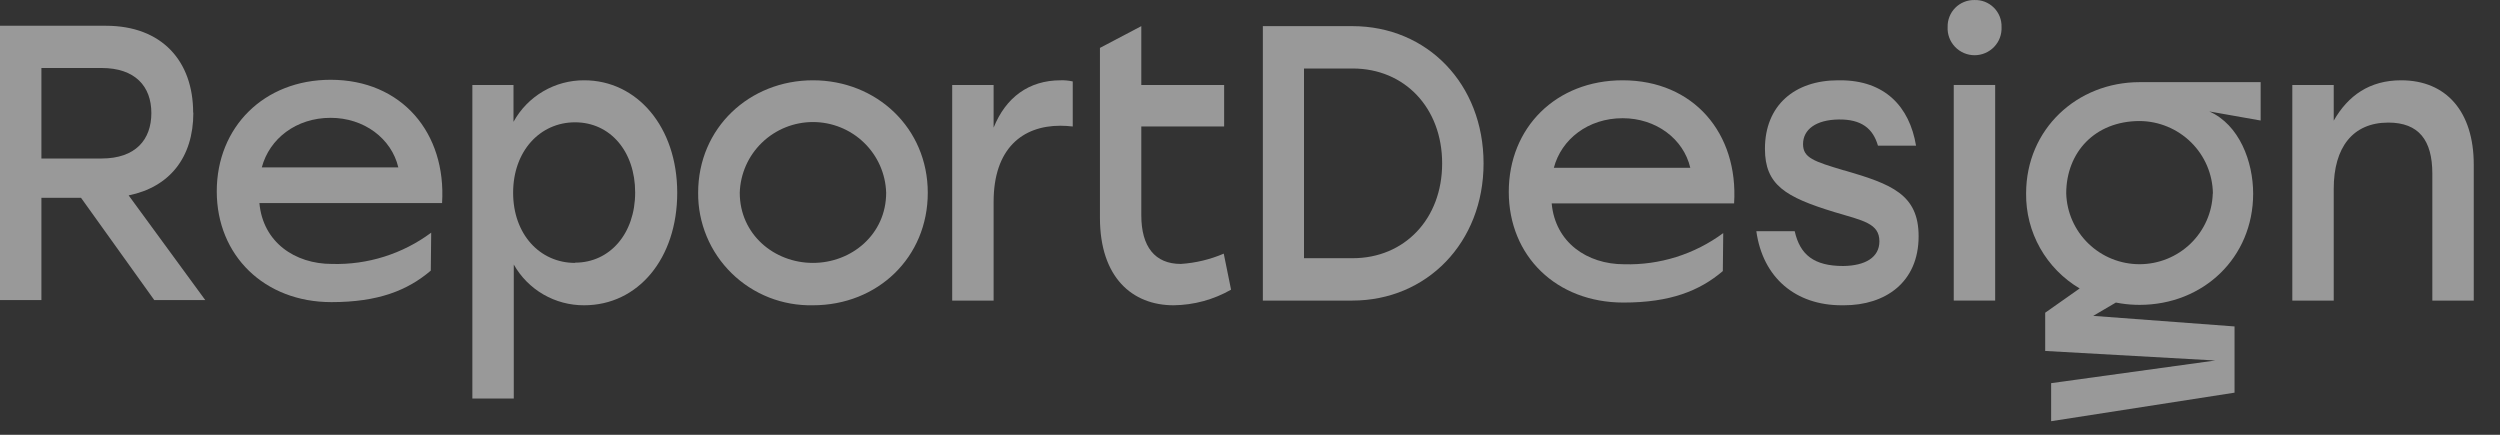
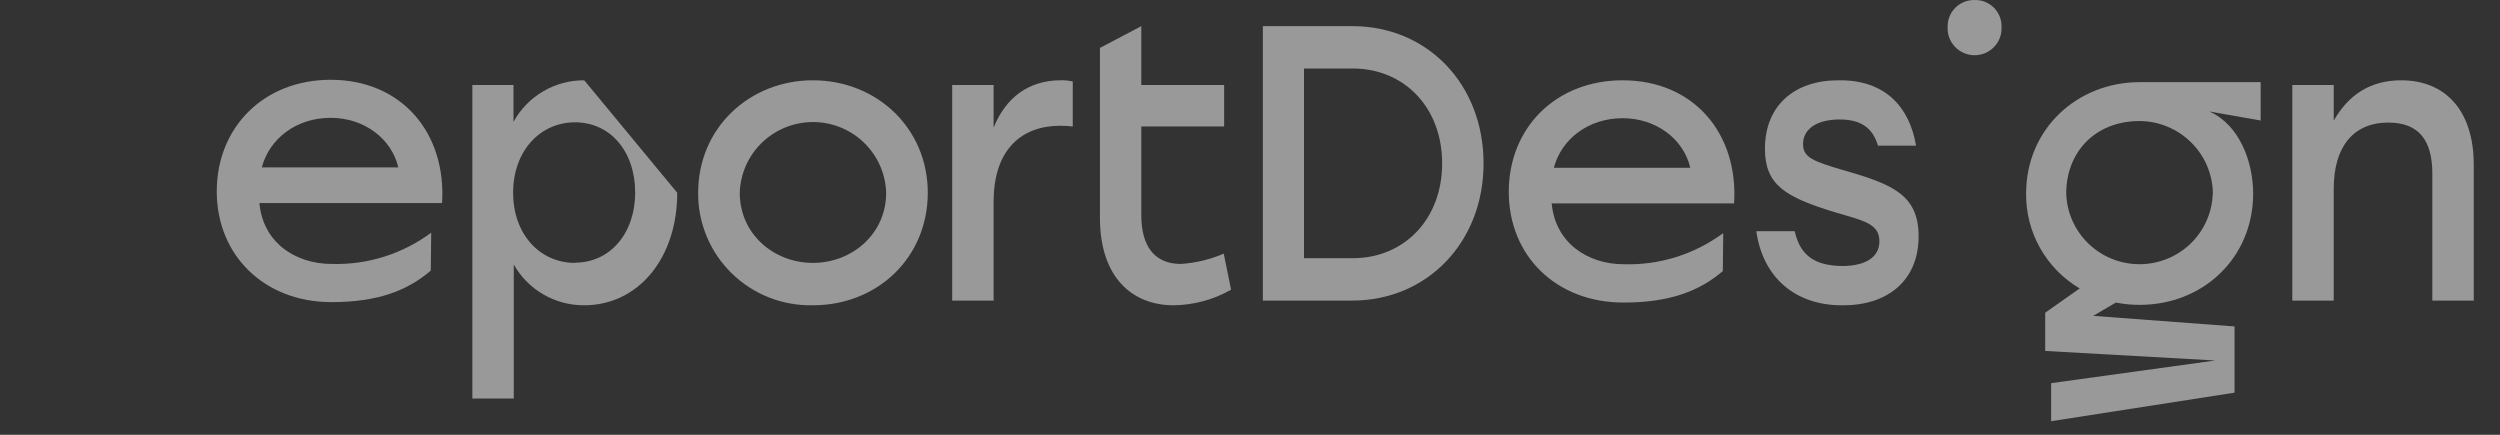
<svg xmlns="http://www.w3.org/2000/svg" width="92" height="16" viewBox="0 0 92 16" fill="none">
  <rect x="0" y="0" width="92" height="16" fill="#333333" stroke="none" />
-   <path d="M7.108 4.146C7.108 2.244 5.953 0.948 3.898 0.948H0V11.042H1.524V7.278H2.981L5.677 11.042H7.553L4.734 7.19C6.229 6.887 7.115 5.807 7.115 4.146H7.108ZM1.524 5.835V2.502H3.736C4.977 2.502 5.57 3.18 5.57 4.16C5.57 5.141 4.989 5.833 3.736 5.833L1.524 5.835Z" fill="white" fill-opacity="0.5" />
-   <path d="M21.5 2.955C20.968 2.952 20.445 3.093 19.987 3.362C19.529 3.631 19.152 4.018 18.897 4.483V3.128H17.383V14.666H18.907V9.734C19.164 10.191 19.54 10.571 19.995 10.835C20.451 11.099 20.968 11.236 21.495 11.234C23.479 11.234 24.922 9.516 24.922 7.093C24.922 4.67 23.443 2.955 21.5 2.955ZM21.162 9.675C19.869 9.675 18.883 8.623 18.883 7.093C18.883 5.563 19.869 4.501 21.162 4.501C22.455 4.501 23.374 5.57 23.374 7.084C23.374 8.597 22.443 9.666 21.162 9.666V9.675Z" fill="white" fill-opacity="0.5" />
+   <path d="M21.5 2.955C20.968 2.952 20.445 3.093 19.987 3.362C19.529 3.631 19.152 4.018 18.897 4.483V3.128H17.383V14.666H18.907V9.734C19.164 10.191 19.54 10.571 19.995 10.835C20.451 11.099 20.968 11.236 21.495 11.234C23.479 11.234 24.922 9.516 24.922 7.093ZM21.162 9.675C19.869 9.675 18.883 8.623 18.883 7.093C18.883 5.563 19.869 4.501 21.162 4.501C22.455 4.501 23.374 5.57 23.374 7.084C23.374 8.597 22.443 9.666 21.162 9.666V9.675Z" fill="white" fill-opacity="0.5" />
  <path d="M29.916 2.955C27.589 2.955 25.692 4.698 25.692 7.093C25.687 7.643 25.794 8.189 26.005 8.697C26.216 9.206 26.528 9.667 26.922 10.053C27.316 10.439 27.784 10.743 28.299 10.946C28.813 11.148 29.363 11.246 29.916 11.234C32.297 11.234 34.142 9.474 34.142 7.093C34.142 4.712 32.259 2.955 29.916 2.955ZM29.916 9.675C28.487 9.675 27.223 8.623 27.223 7.093C27.244 6.396 27.537 5.734 28.04 5.249C28.543 4.763 29.216 4.491 29.917 4.491C30.618 4.491 31.291 4.763 31.794 5.249C32.297 5.734 32.59 6.396 32.611 7.093C32.611 8.623 31.34 9.675 29.916 9.675Z" fill="white" fill-opacity="0.5" />
  <path d="M36.565 4.698V3.127H35.041V11.061H36.565V7.425C36.565 5.463 37.629 4.627 39.02 4.627C39.173 4.627 39.325 4.637 39.477 4.655V2.997C39.331 2.965 39.181 2.95 39.032 2.955C37.858 2.955 37.01 3.589 36.565 4.698Z" fill="white" fill-opacity="0.5" />
  <path d="M43.455 9.713C42.502 9.713 42 9.08 42 7.924V4.655H45.048V3.128H42V0.962L40.478 1.763V8.017C40.478 10.21 41.669 11.234 43.188 11.234C43.931 11.226 44.659 11.028 45.303 10.66L45.034 9.334C44.533 9.549 43.999 9.677 43.455 9.713Z" fill="white" fill-opacity="0.5" />
  <path d="M49.766 0.962H46.473V11.061H49.766C52.504 11.061 54.595 8.929 54.595 6.013C54.595 3.097 52.528 0.962 49.766 0.962ZM49.78 9.502H47.987V2.521H49.78C51.685 2.521 53.071 3.964 53.071 6.013C53.071 8.062 51.68 9.502 49.78 9.502Z" fill="white" fill-opacity="0.5" />
  <path d="M67.862 6.271C66.747 5.939 66.352 5.809 66.352 5.304C66.352 4.764 66.828 4.409 67.662 4.397C68.495 4.385 68.926 4.724 69.109 5.361H70.51C70.271 3.921 69.359 2.955 67.724 2.955H67.645C66.043 2.955 64.95 3.876 64.95 5.477C64.95 6.806 65.704 7.252 67.495 7.801C68.562 8.119 69.162 8.218 69.162 8.881C69.162 9.464 68.655 9.779 67.831 9.789C66.754 9.789 66.24 9.377 66.045 8.507H64.633C64.871 10.225 66.083 11.234 67.769 11.234H67.862C69.371 11.234 70.605 10.398 70.605 8.694C70.605 7.152 69.605 6.776 67.874 6.271H67.862Z" fill="white" fill-opacity="0.5" />
  <path d="M72.654 0.001C72.523 -0.001 72.394 0.024 72.273 0.074C72.152 0.124 72.042 0.197 71.951 0.29C71.859 0.383 71.787 0.494 71.74 0.615C71.692 0.736 71.669 0.865 71.673 0.996C71.666 1.129 71.687 1.263 71.734 1.388C71.781 1.514 71.853 1.628 71.946 1.725C72.038 1.822 72.15 1.899 72.274 1.952C72.397 2.005 72.53 2.032 72.665 2.032C72.799 2.032 72.932 2.005 73.056 1.952C73.18 1.899 73.291 1.822 73.384 1.725C73.477 1.628 73.549 1.514 73.596 1.388C73.642 1.263 73.663 1.129 73.657 0.996C73.661 0.863 73.638 0.732 73.59 0.609C73.541 0.486 73.467 0.374 73.373 0.281C73.279 0.188 73.167 0.114 73.043 0.066C72.919 0.018 72.787 -0.004 72.654 0.001Z" fill="white" fill-opacity="0.5" />
-   <path d="M71.898 11.061H73.422V3.127H71.898V11.061Z" fill="white" fill-opacity="0.5" />
  <path d="M88.362 2.955C87.203 2.955 86.408 3.516 85.881 4.44V3.128H84.357V11.061H85.881V6.948C85.881 5.421 86.584 4.511 87.891 4.511C89.01 4.511 89.51 5.16 89.51 6.387V11.061H91.034V6.055C91.034 4.122 90.034 2.955 88.362 2.955Z" fill="white" fill-opacity="0.5" />
  <path d="M12.167 2.936C9.717 2.936 7.977 4.675 7.977 7.041C7.977 9.407 9.734 11.118 12.196 11.118C13.922 11.118 14.996 10.687 15.853 9.959L15.868 8.562C14.815 9.345 13.527 9.751 12.213 9.713C10.853 9.713 9.677 8.915 9.546 7.474H16.268C16.43 4.888 14.78 2.936 12.167 2.936ZM9.634 6.16C9.915 5.103 10.898 4.336 12.167 4.336C13.391 4.336 14.406 5.091 14.658 6.16H9.634Z" fill="white" fill-opacity="0.5" />
  <path d="M59.714 2.955C57.264 2.955 55.523 4.693 55.523 7.06C55.523 9.426 57.278 11.134 59.743 11.134C61.469 11.134 62.543 10.703 63.4 9.976L63.415 8.578C62.362 9.357 61.078 9.761 59.767 9.725C58.409 9.725 57.233 8.926 57.102 7.486H63.815C63.977 4.907 62.324 2.955 59.714 2.955ZM57.181 6.176C57.459 5.12 58.445 4.35 59.714 4.35C60.938 4.35 61.953 5.106 62.203 6.176H57.181Z" fill="white" fill-opacity="0.5" />
  <path d="M74.561 7.119C74.552 7.823 74.73 8.516 75.076 9.13C75.422 9.743 75.924 10.256 76.532 10.615L75.263 11.508V12.915L81.523 13.266L75.482 14.1V15.5L82.231 14.45V12.013L77.03 11.624L77.864 11.134L78.054 11.167C78.28 11.202 78.509 11.219 78.737 11.219C81.085 11.219 82.916 9.478 82.916 7.126C82.916 5.942 82.404 4.589 81.302 4.101L83.192 4.435V3.023H78.74C76.437 3.023 74.561 4.75 74.561 7.119ZM81.43 7.119C81.41 7.817 81.116 8.479 80.613 8.965C80.109 9.451 79.435 9.723 78.734 9.723C78.032 9.723 77.358 9.451 76.855 8.965C76.351 8.479 76.058 7.817 76.037 7.119C76.037 5.605 77.094 4.454 78.74 4.454C79.45 4.459 80.13 4.742 80.634 5.24C81.138 5.738 81.425 6.412 81.435 7.119H81.43Z" fill="white" fill-opacity="0.5" />
</svg>